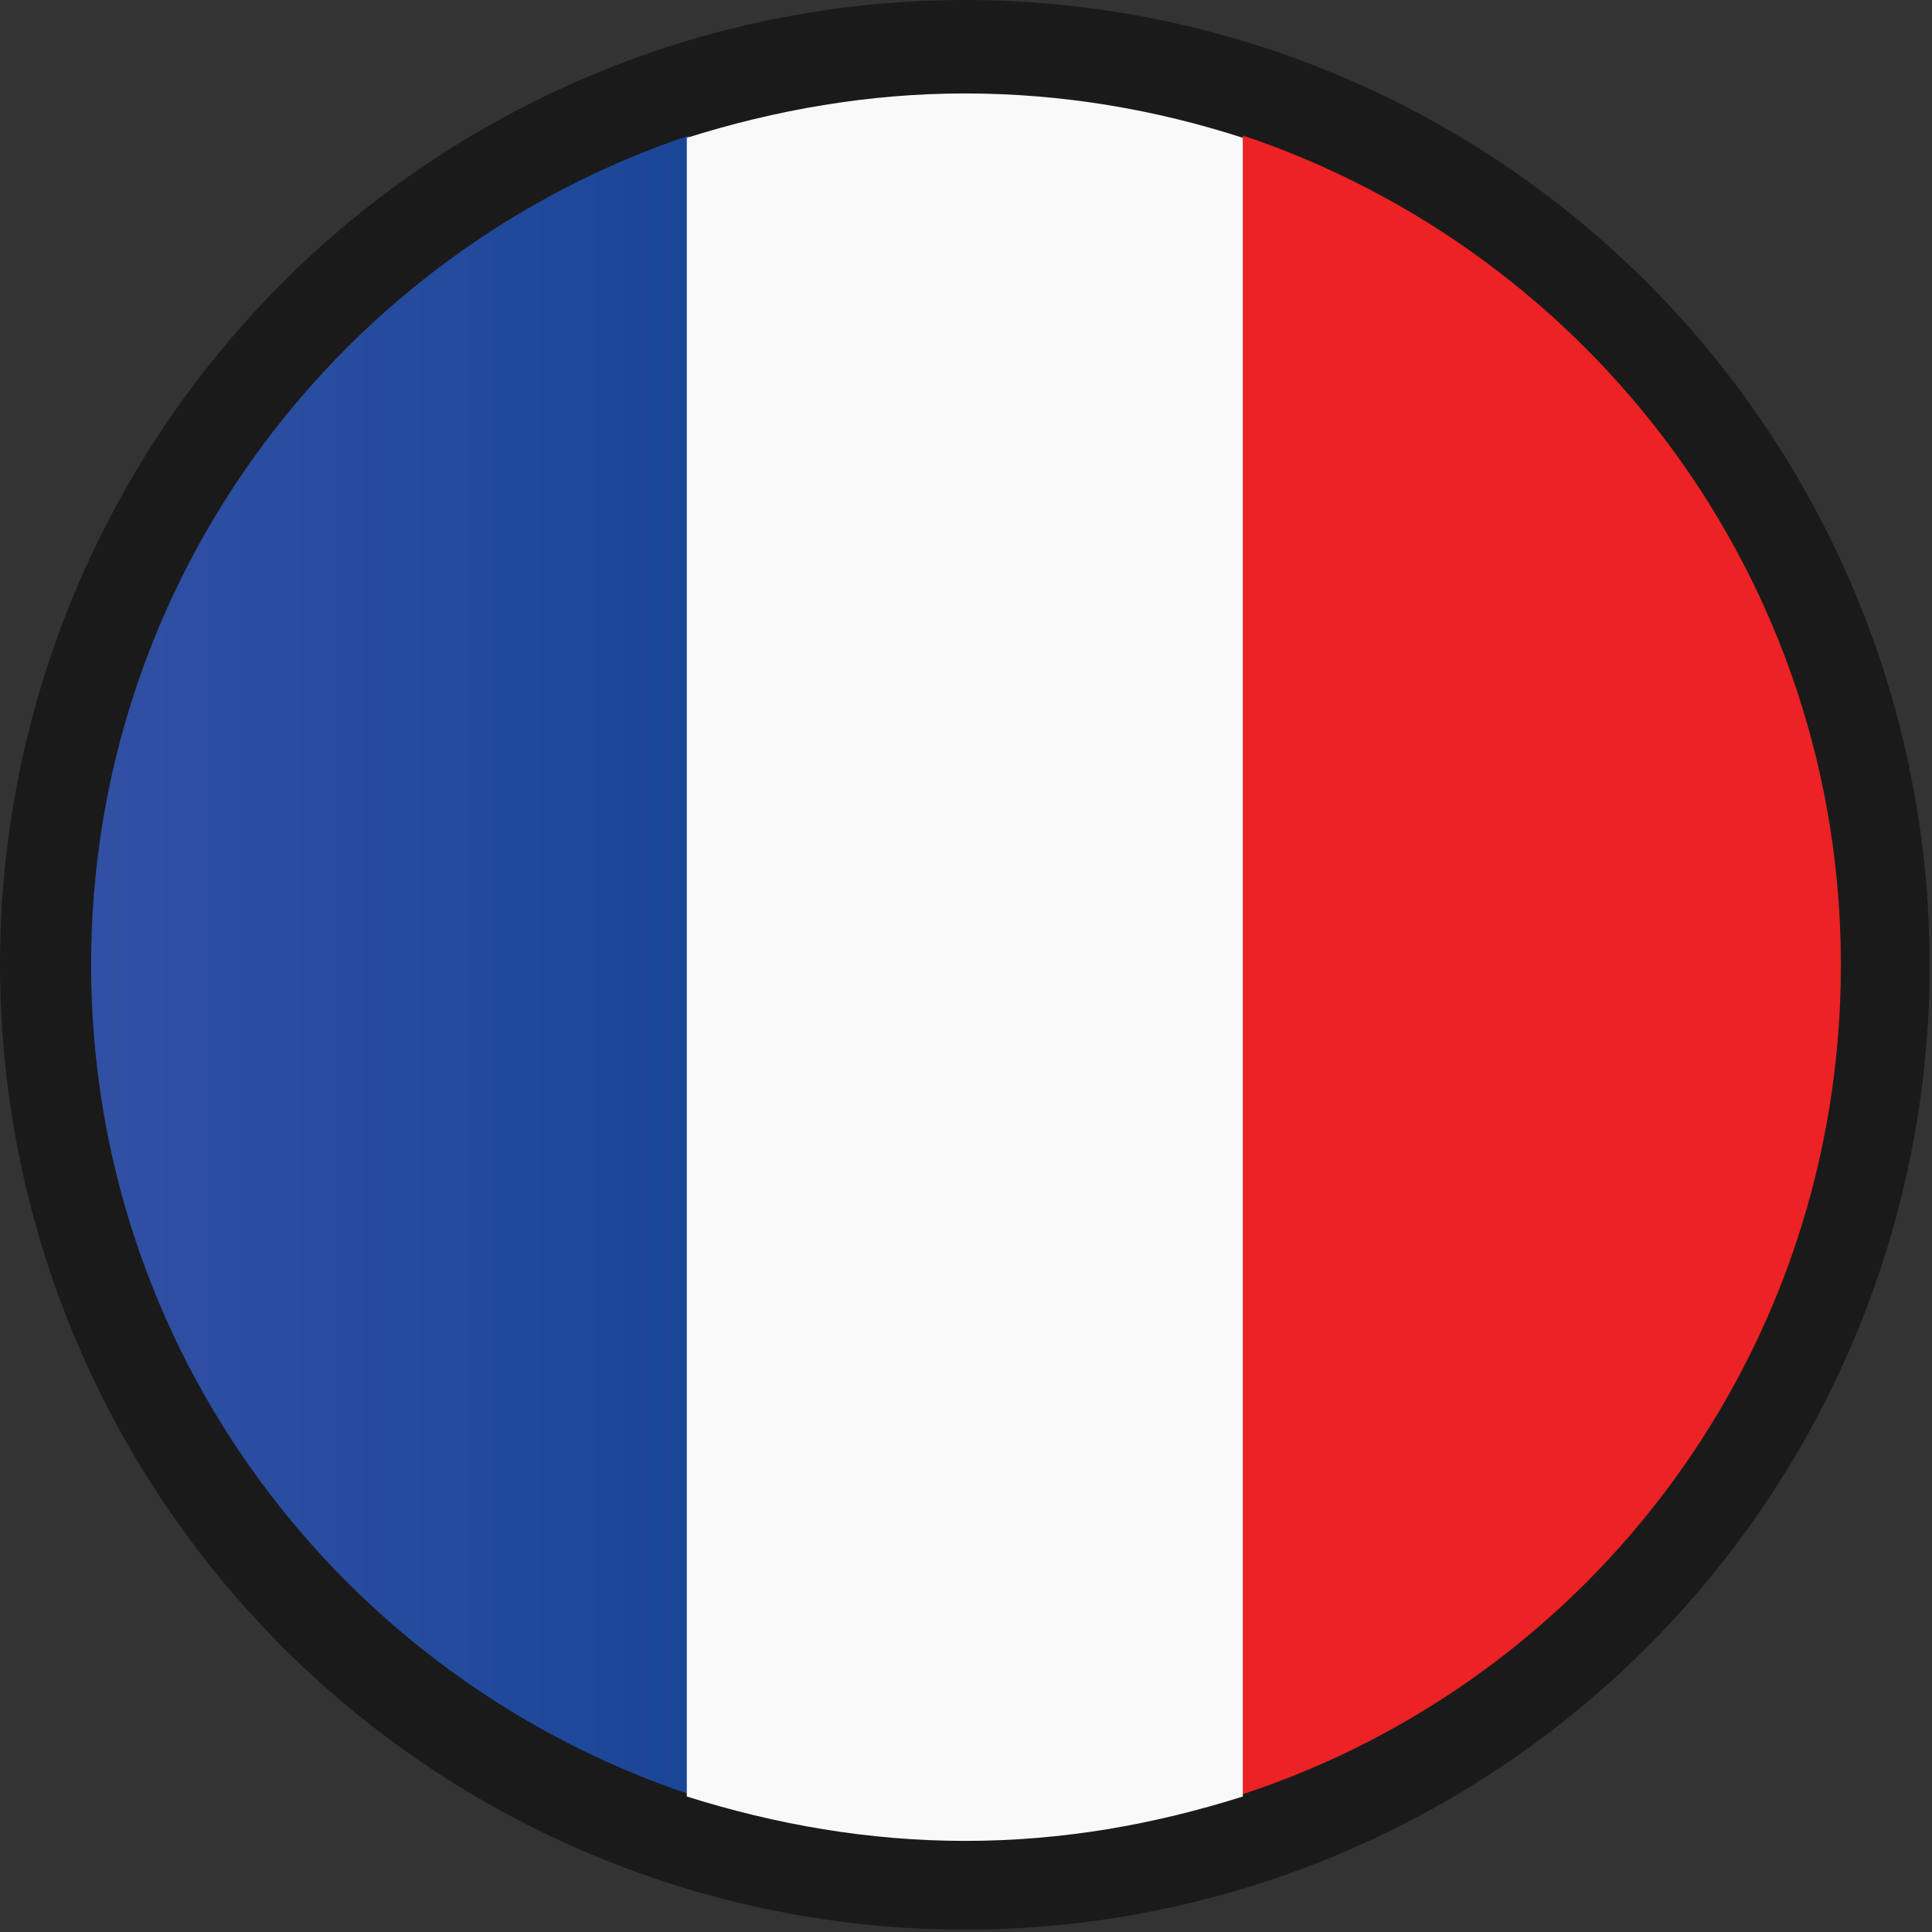
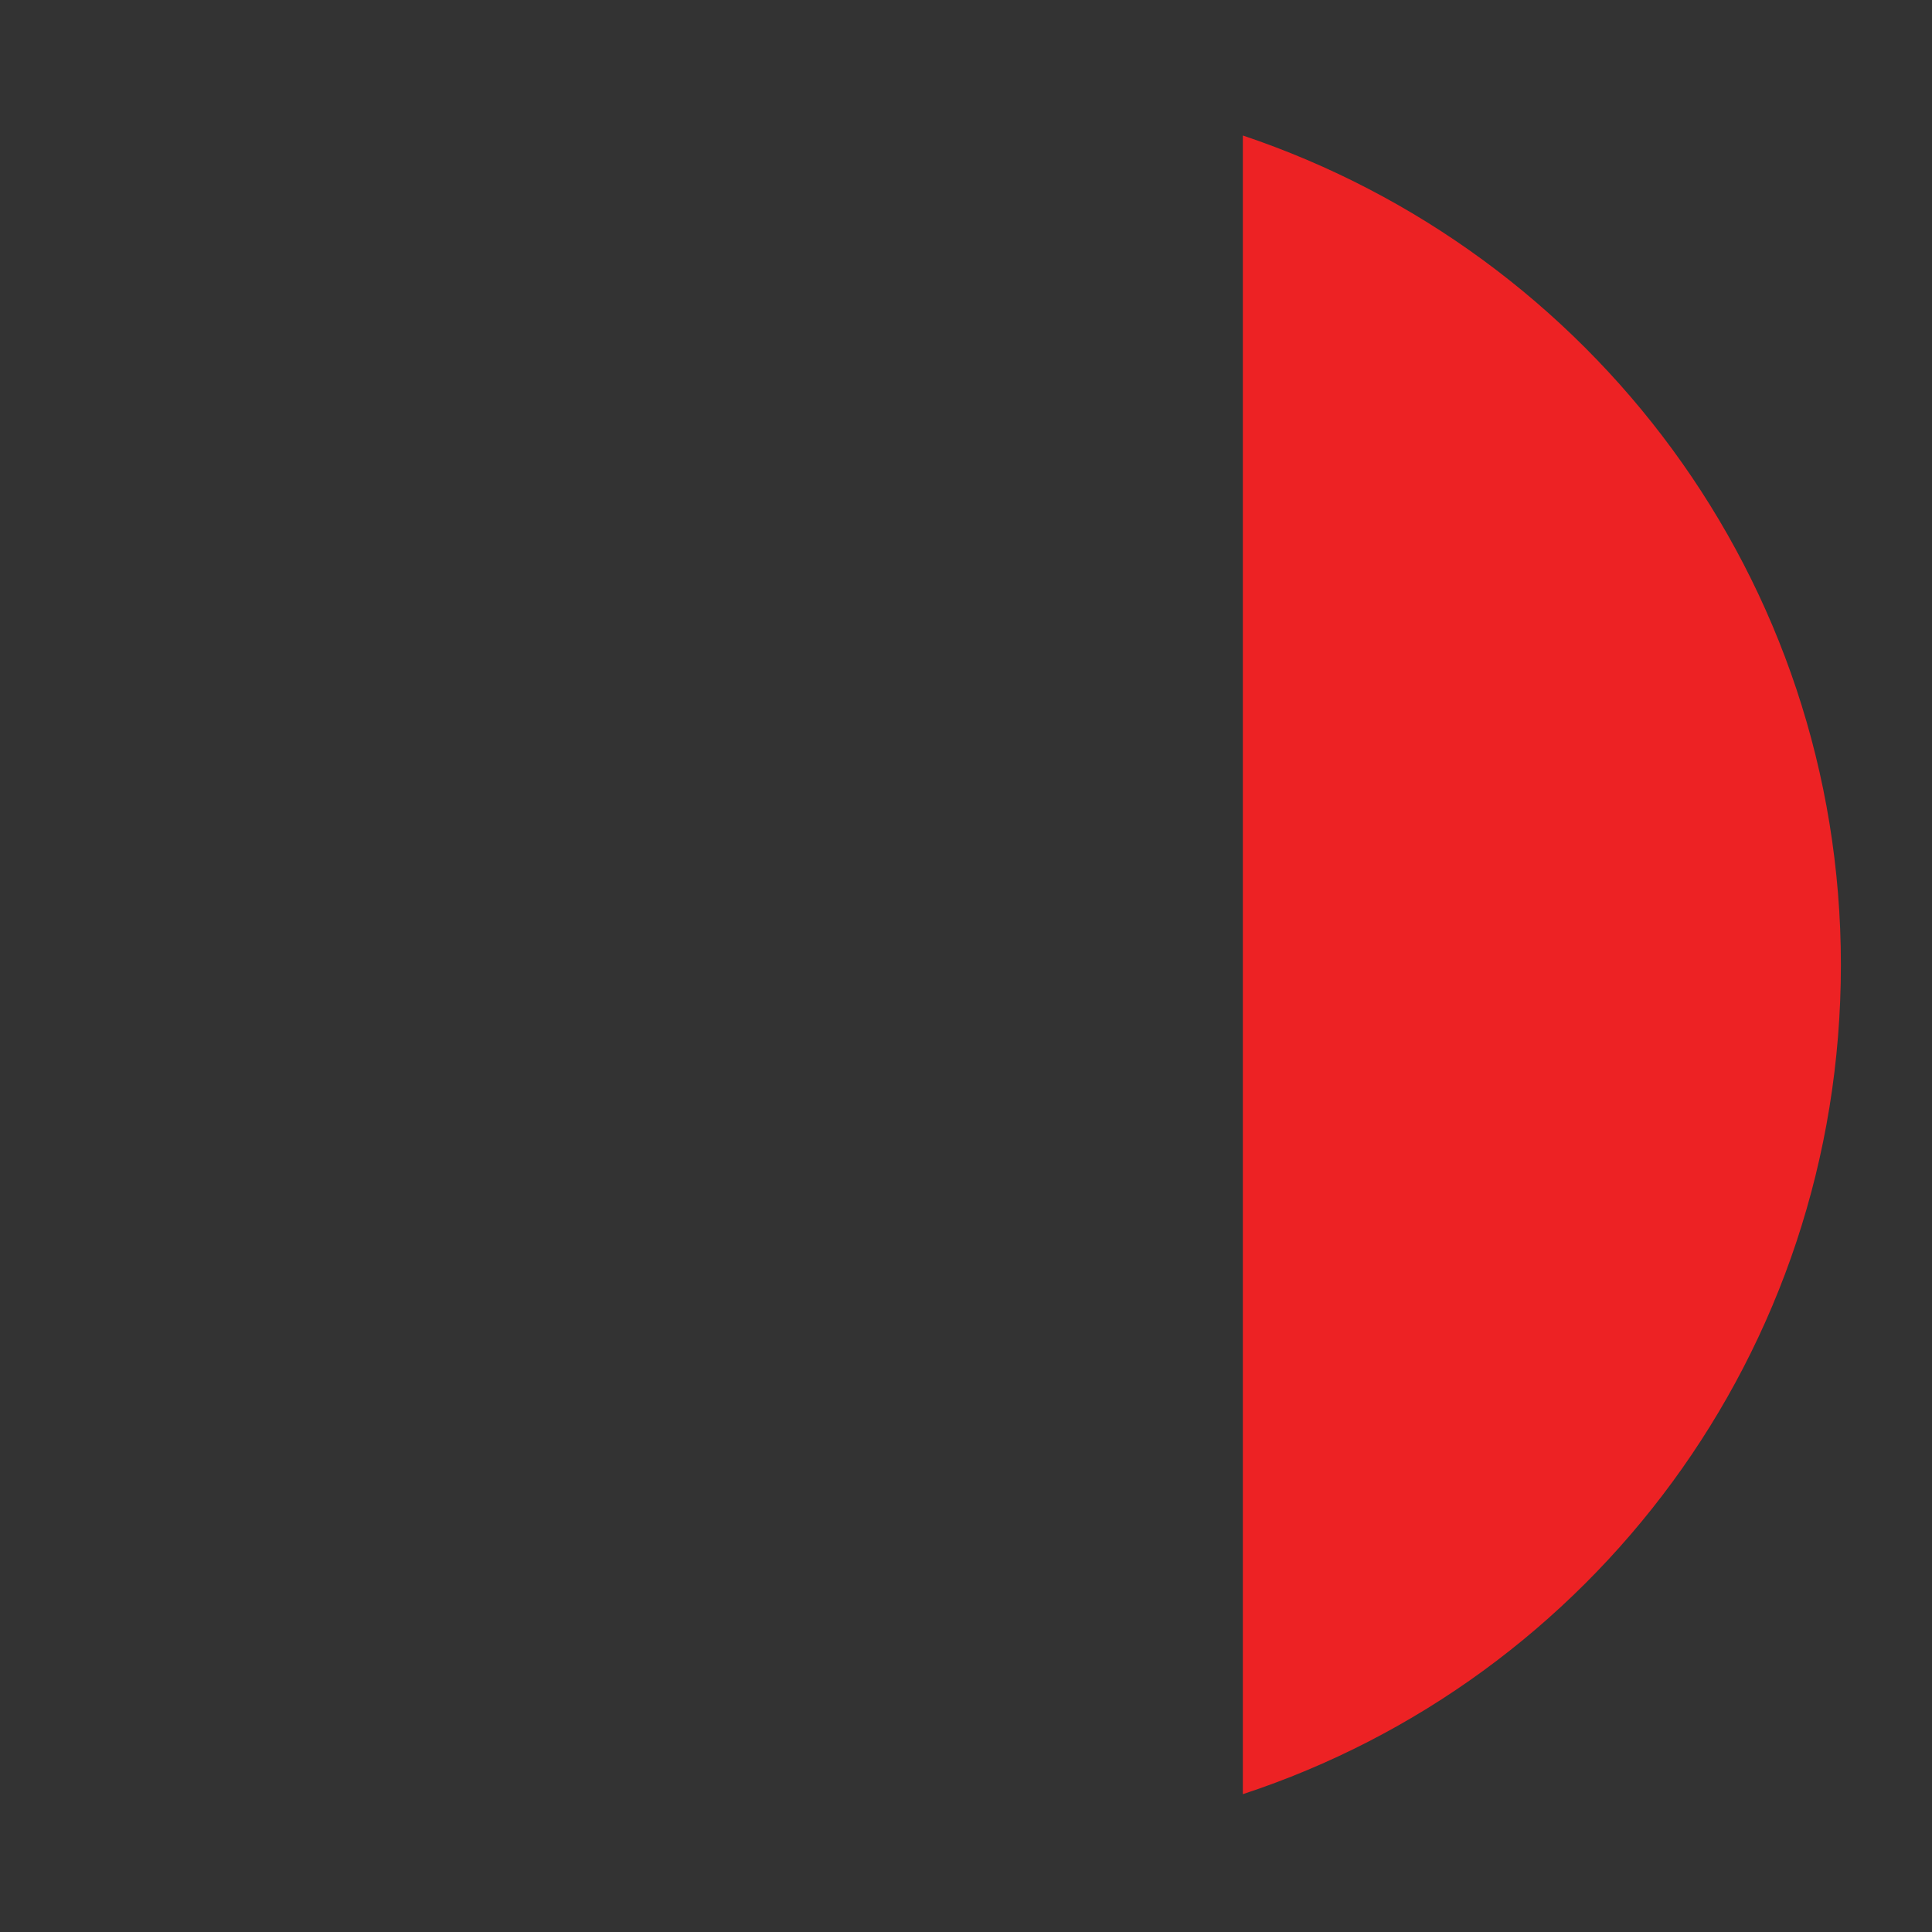
<svg xmlns="http://www.w3.org/2000/svg" version="1.1" id="Layer_1" x="0px" y="0px" viewBox="0 0 82.7 82.7" style="enable-background:new 0 0 82.7 82.7;" xml:space="preserve">
  <rect x="0" y="0" width="82.7" height="82.7" fill="#333333" stroke="none" />
  <style type="text/css">
	.st0{fill:#1A1A1A;}
	.st1{fill:url(#SVGID_1_);}
	.st2{fill:url(#SVGID_2_);}
	.st3{fill:#F9F9F9;}
</style>
-   <circle class="st0" cx="41.3" cy="41.3" r="41.3" />
  <g>
    <linearGradient id="SVGID_1_" gradientUnits="userSpaceOnUse" x1="486.839" y1="601.911" x2="557.846" y2="601.911" gradientTransform="matrix(-4.371139e-08 1 1 4.371139e-08 -535.932 -481.016)">
      <stop offset="0" style="stop-color:#ED2224" />
      <stop offset="1" style="stop-color:#ED2224" />
    </linearGradient>
    <path class="st1" d="M78.8,41.3c0-16.5-10.7-30.5-25.6-35.5v71C68.1,71.9,78.8,57.9,78.8,41.3z" />
    <linearGradient id="SVGID_2_" gradientUnits="userSpaceOnUse" x1="-381.154" y1="1436.941" x2="-355.586" y2="1436.941" gradientTransform="matrix(-1 0 0 1 -351.695 -1395.615)">
      <stop offset="0" style="stop-color:#1A4697" />
      <stop offset="1" style="stop-color:#3150A3" />
    </linearGradient>
-     <path class="st2" d="M3.9,41.3c0,16.5,10.7,30.5,25.6,35.5v-71C14.6,10.8,3.9,24.8,3.9,41.3z" />
-     <path class="st3" d="M41.3,78.8c4.2,0,8.1-0.7,11.9-1.9v-71c-3.7-1.2-7.7-1.9-11.9-1.9c-4.1,0-8.1,0.7-11.9,1.9v71   C33.2,78.1,37.2,78.8,41.3,78.8z" />
  </g>
</svg>